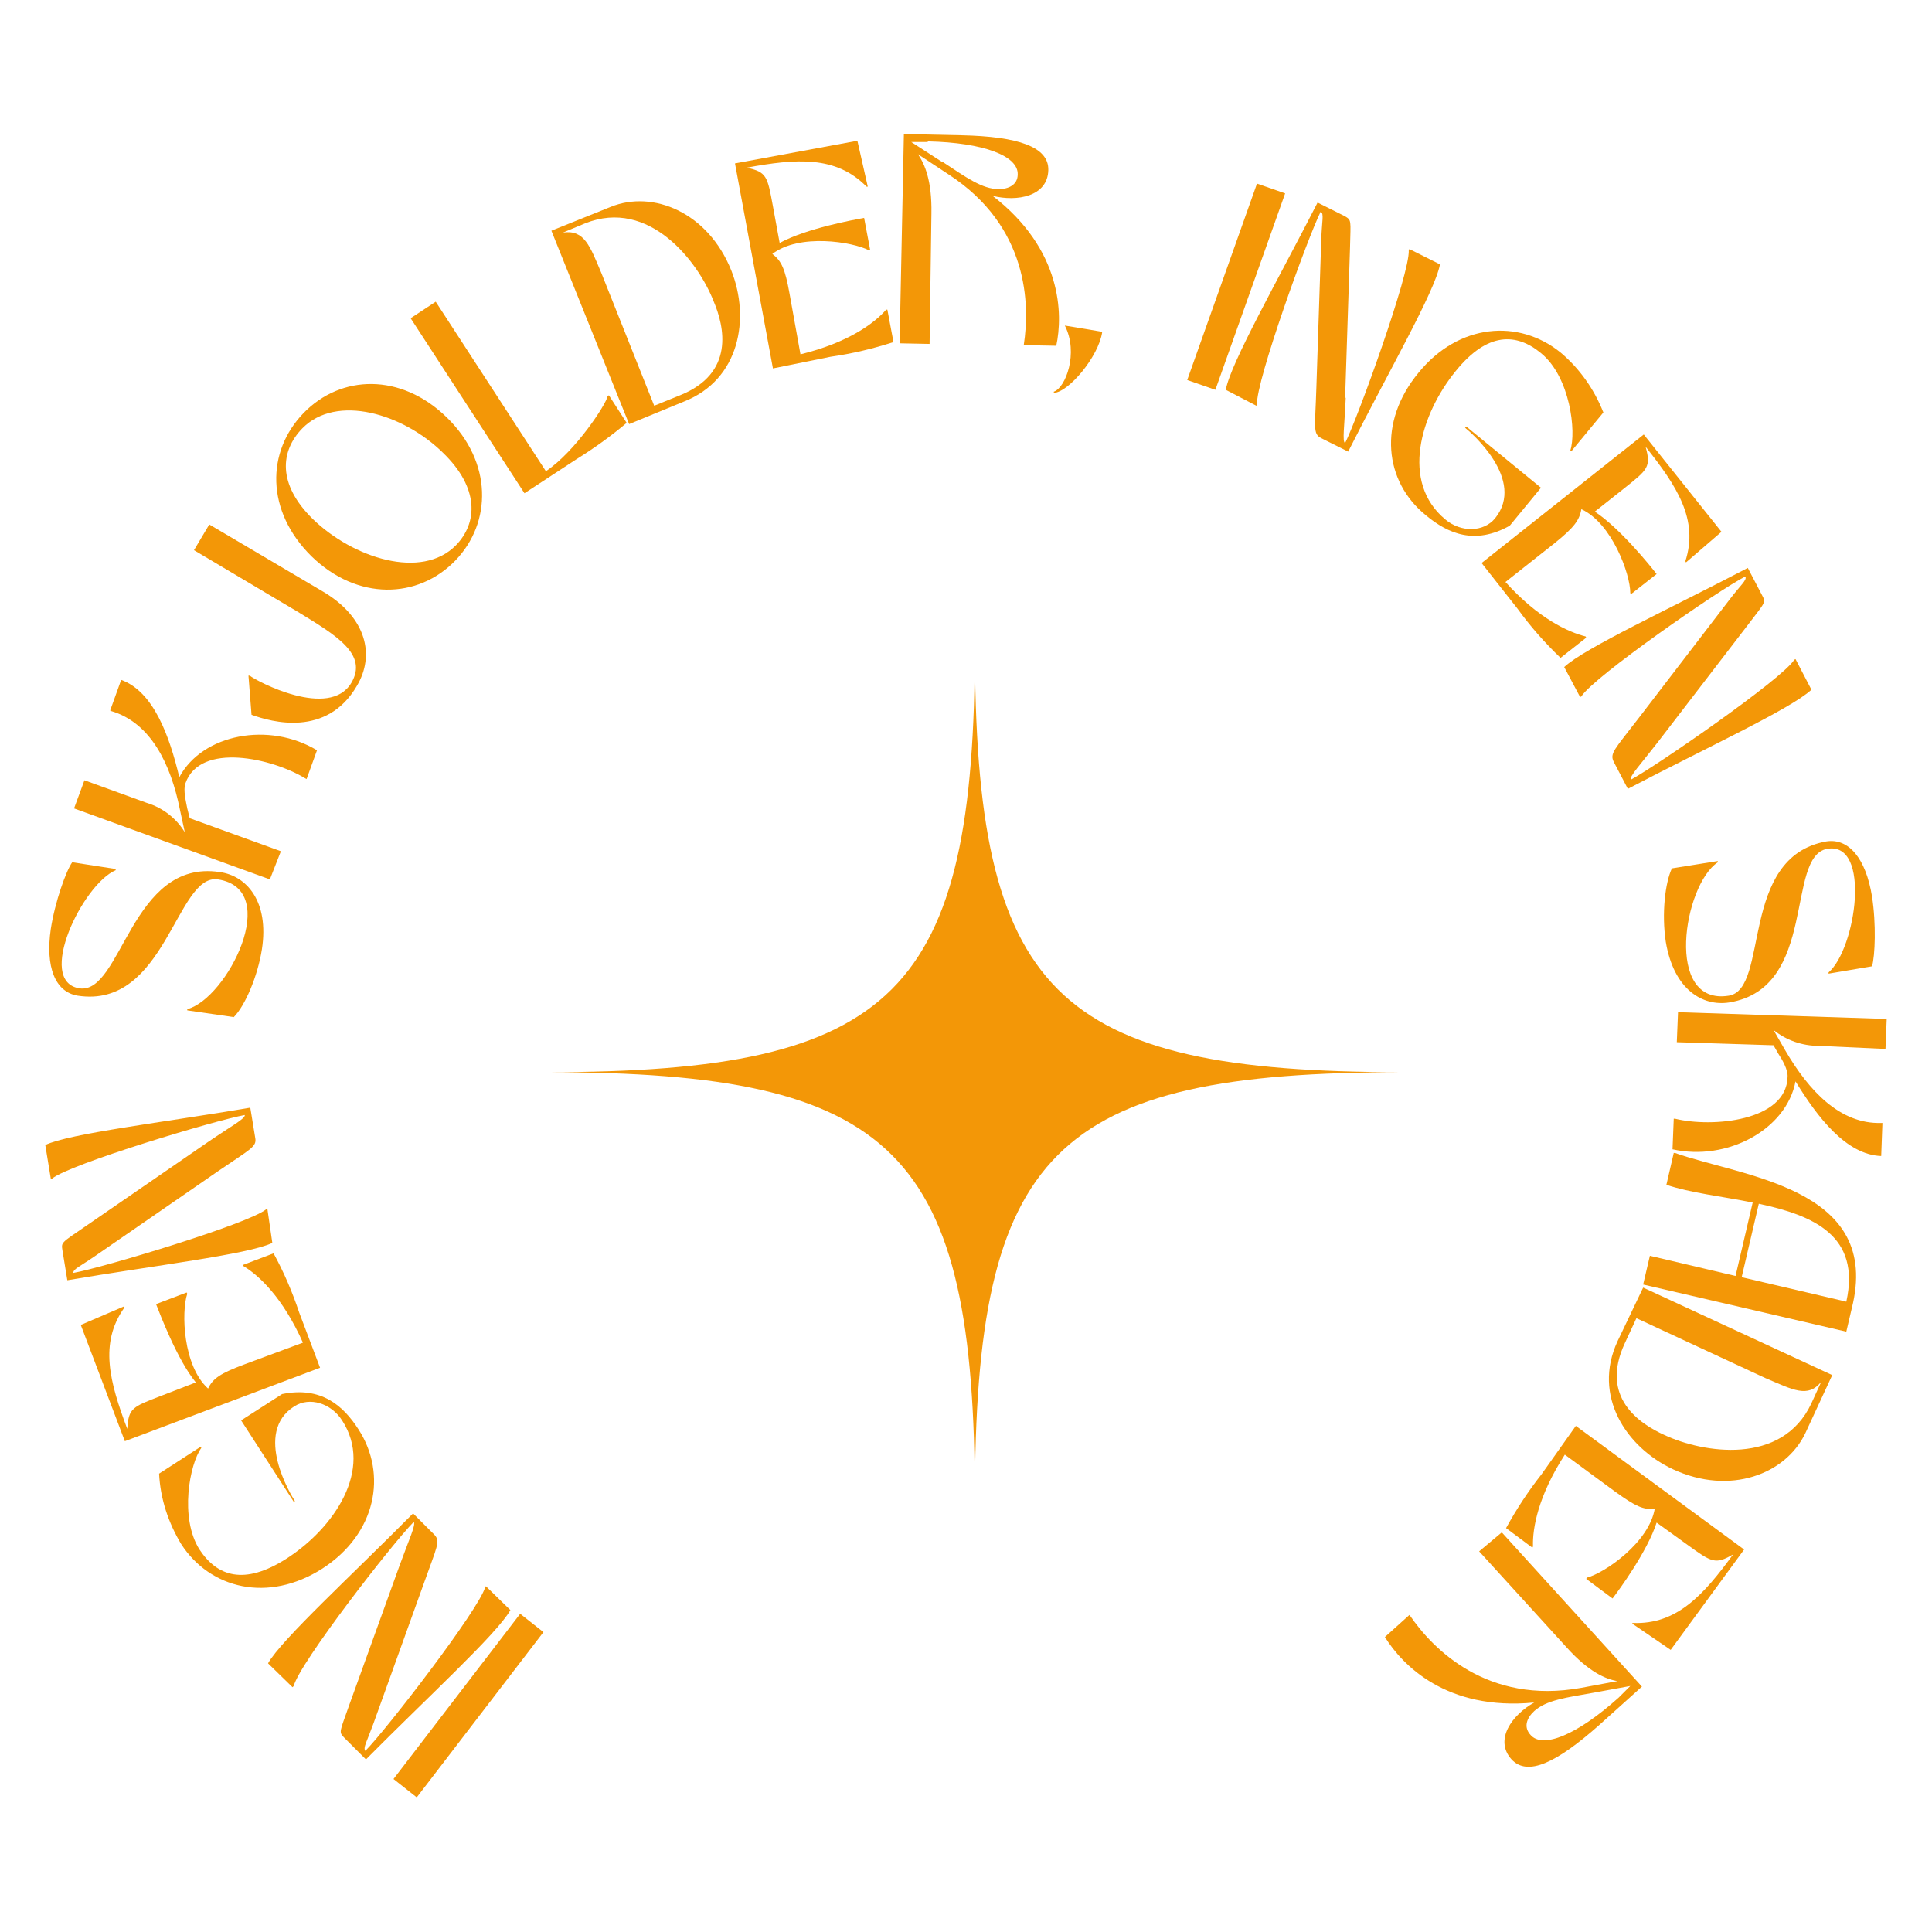
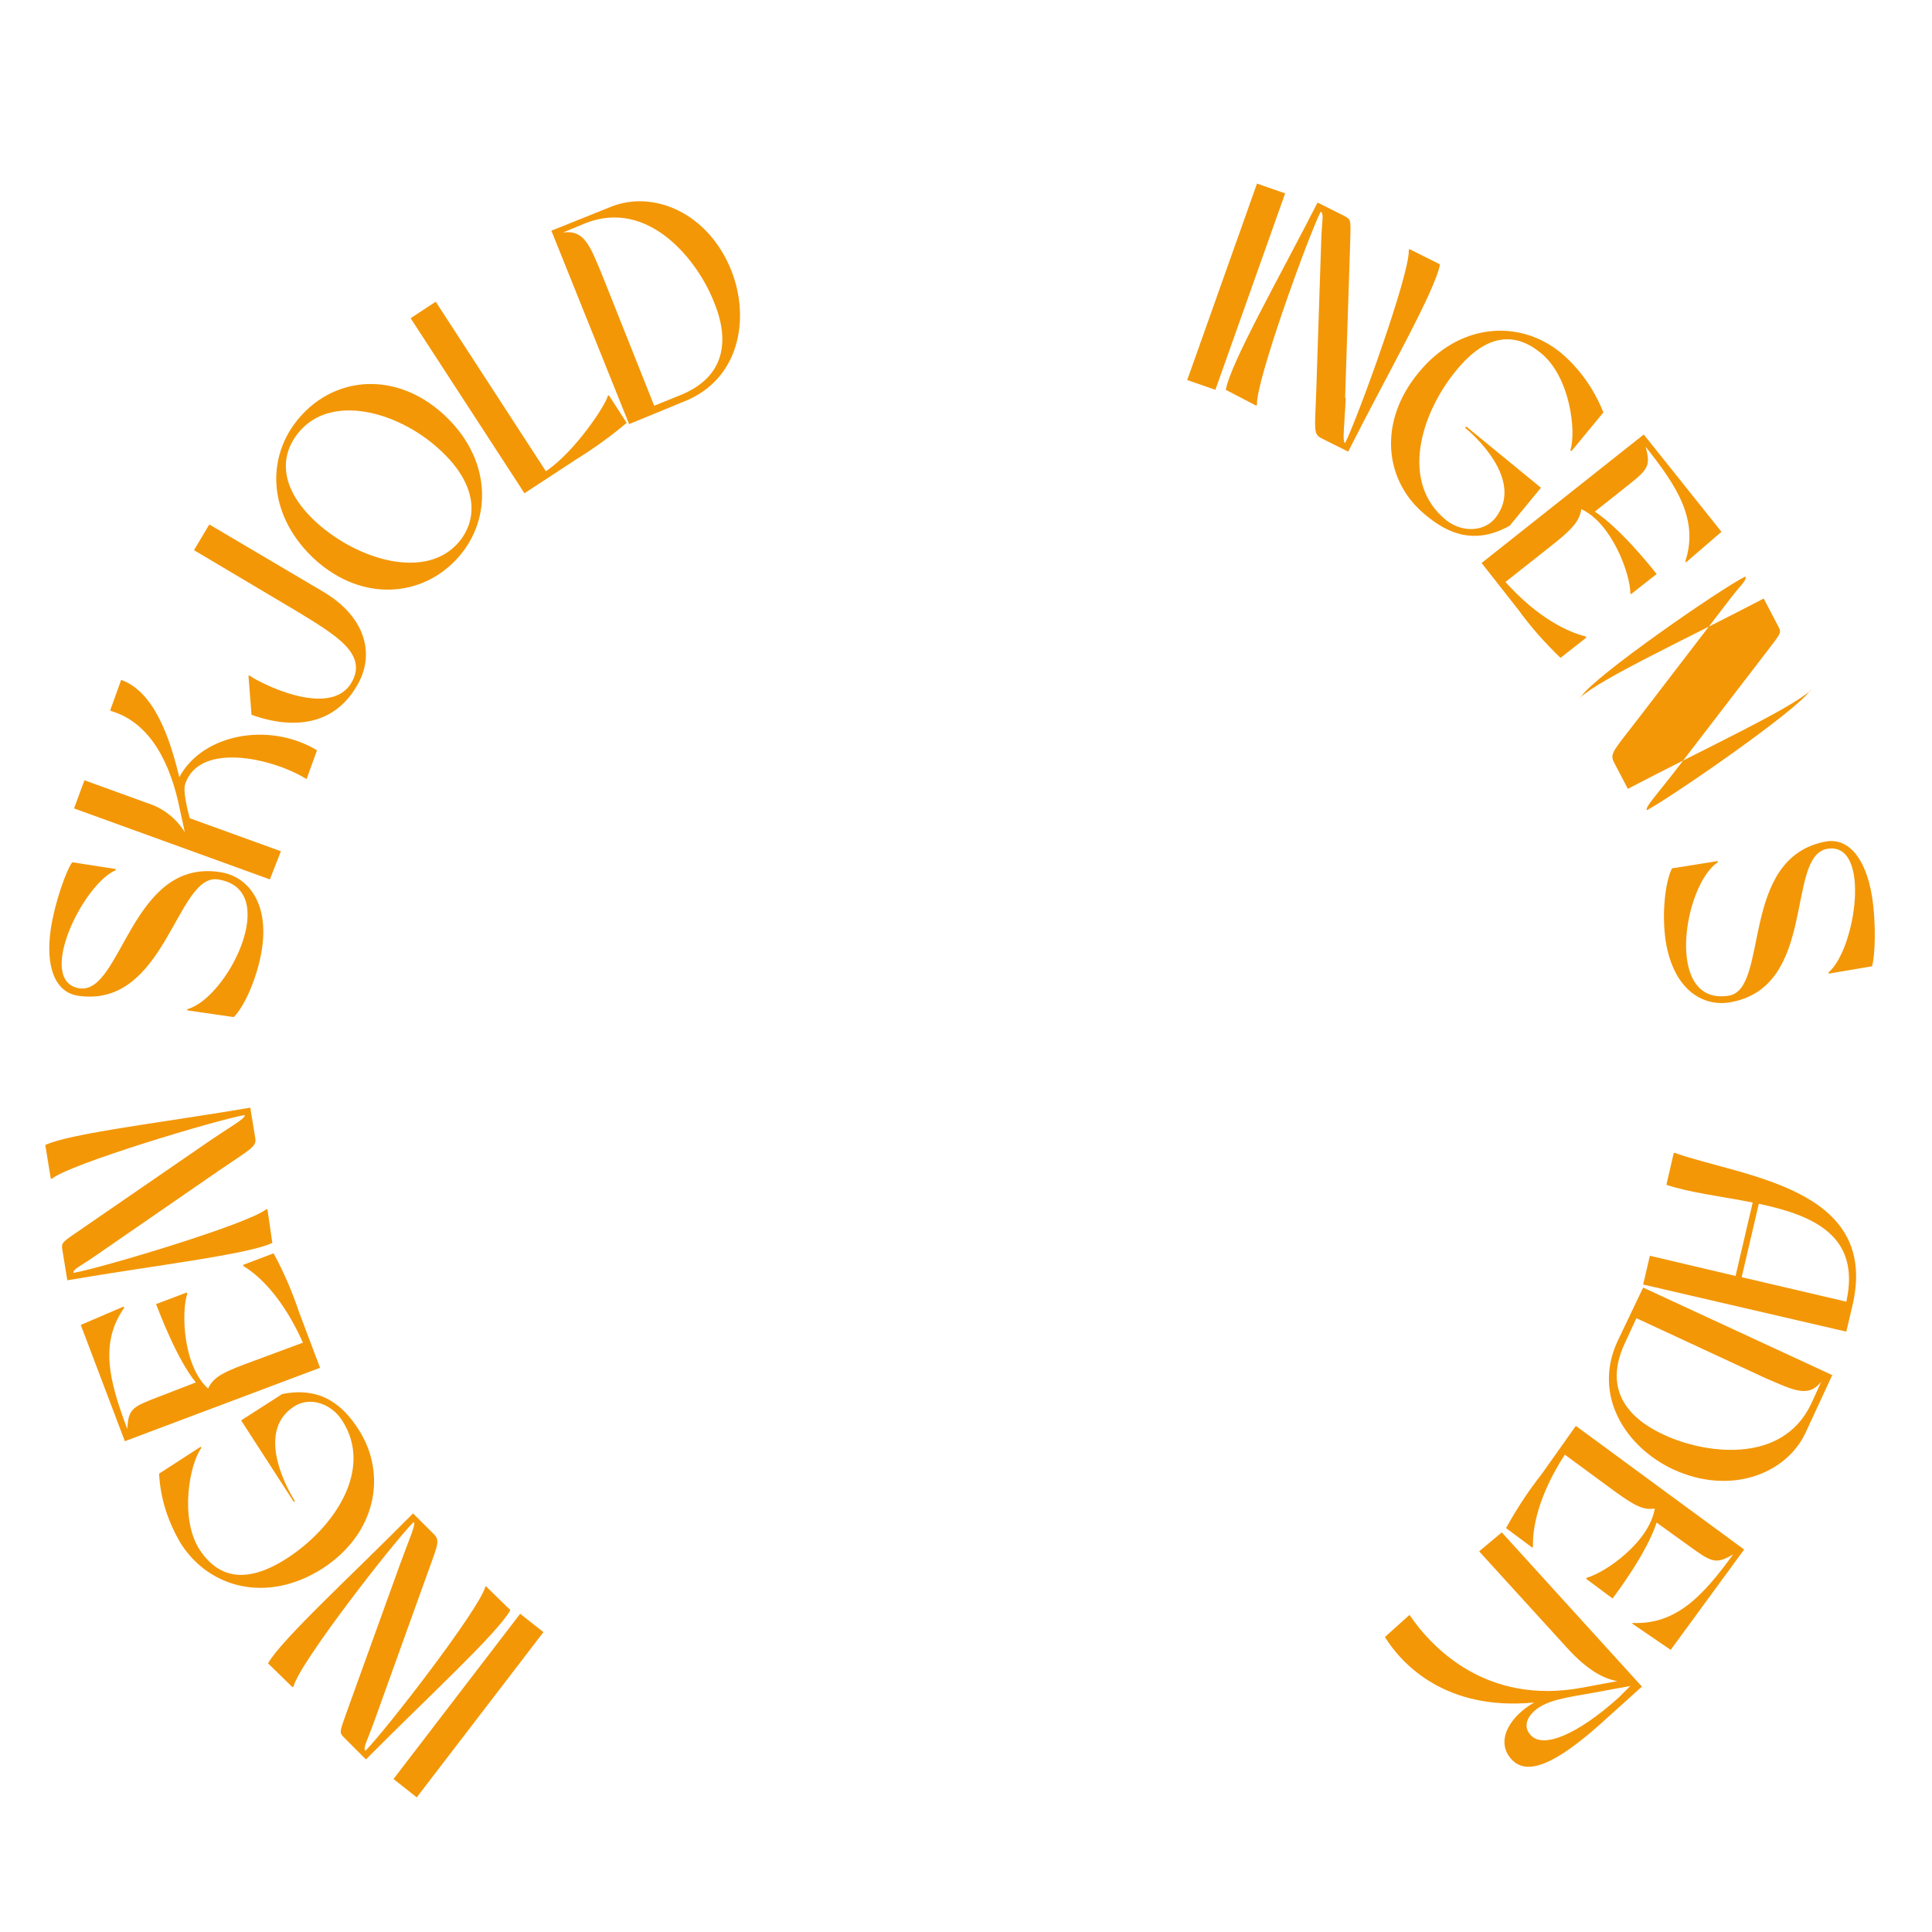
<svg xmlns="http://www.w3.org/2000/svg" version="1.1" id="Layer_1" x="0px" y="0px" viewBox="0 0 315.7 315.7" style="enable-background:new 0 0 315.7 315.7;" xml:space="preserve">
  <style type="text/css">
	.st0{fill:#F39707;}
</style>
  <g>
    <path class="st0" d="M94.1,75.1c2.9-1.8,5.7-3.8,8.3-6l-2.9-4.5l-0.2,0.1C99.1,66,94,73.8,89.2,77l-18-27.7L67.1,52l18.6,28.6   L94.1,75.1z" />
-     <path class="st0" d="M135.7,58.3c3.5-0.5,6.9-1.3,10.3-2.4l-1-5.3h-0.2c-1.9,2.2-6.2,5.4-14,7.3l-1.8-10c-0.7-3.9-1.3-5.3-2.8-6.4   c4.4-3.4,13.1-2,15.8-0.6h0.2l-1-5.3c-1.6,0.3-9.4,1.7-13.8,4.1l-1.1-6c-0.9-4.9-1-5.6-4.3-6.3c8.1-1.5,14.6-2,19.6,3.1h0.2   l-1.7-7.5l-20,3.7l6.2,33.5L135.7,58.3z" />
    <path class="st0" d="M282.5,162.7L282.5,162.7c-10.6,1.7-7.4-18.1-1.8-21.8v-0.2l-7.5,1.2c-1.1,2.3-1.7,7.4-1,12   c1.3,7.8,6,10.6,10.4,9.9c14.5-2.4,9.1-23.9,16-25.1c7.2-1.2,4.7,16.3,0.2,20.2v0.2l7.1-1.2c0.5-1.7,0.7-6.9,0-11.4   c-1-6.2-3.8-9.6-7.5-9C284.1,140.1,289.2,161.6,282.5,162.7z" />
    <path class="st0" d="M111.8,65.6c9.1-3.6,10.8-13.6,7.7-21.4c-3.8-9.5-12.8-13.2-19.7-10.4l0,0l-9.7,3.9l12.7,31.6L111.8,65.6z    M92,38l3.6-1.5c10.5-4.2,18.5,6.3,21,12.7c1.8,4.2,3.5,11.8-5.5,15.4l0,0l-4.2,1.7l-8.6-21.6C96.4,40.2,95.5,37.5,92,38z" />
    <path class="st0" d="M57.4,111.6L57.4,111.6c-3.6,6-15.5-0.3-16.6-1.2h-0.2l0.5,6.4c3.3,1.2,12.3,3.7,17.2-4.7   c3-5,1.6-11.1-5.3-15.3L34.2,85.7l-2.5,4.2l17,10.1C54.9,103.8,60.2,106.9,57.4,111.6z" />
    <path class="st0" d="M74.4,91.6L74.4,91.6c6-6.2,6.1-16.1-1.4-23.4s-17.3-7-23.4-0.7s-6.2,16,1.3,23.4   C58.4,98.2,68.3,97.9,74.4,91.6z M49.4,70c5.6-5.7,16.5-2.4,23,4c5.9,5.7,5.7,11.4,2.1,15.1c-5.6,5.7-16.8,2.1-23.4-4.3   C45.3,79.1,45.8,73.7,49.4,70L49.4,70z" />
    <path class="st0" d="M248,99.5c2.1,2.9,4.4,5.5,7,8l4.2-3.3l-0.1-0.2c-2.8-0.7-7.7-2.9-13.1-8.9l8.1-6.4c3.1-2.5,4-3.7,4.3-5.5   c5,2.3,8,10.6,8,13.7l0.1,0.2l4.2-3.3c-1-1.3-6-7.5-10.1-10.2l4.8-3.8c3.9-3.1,4.4-3.5,3.5-6.8c5.1,6.4,8.7,11.9,6.5,18.7l0.1,0.2   l5.8-5L268.6,71l-26.5,21L248,99.5z" />
    <polygon class="st0" points="210,31.6 205.4,30 194,62.1 198.6,63.7  " />
    <path class="st0" d="M205.3,66.3l0.1-0.2c-0.2-3.8,8.3-27.3,10.4-31.5c0.6,0.3,0.2,1.4,0.1,4.6l-0.8,24.2c-0.2,6.5-0.6,7.5,0.8,8.2   l4.4,2.2c6.4-12.7,14.2-26.2,15-30.6l-5-2.5l-0.1,0.2c0.2,3.8-8.3,27.3-10.4,31.5c-0.5-0.2-0.1-2.8,0.1-7.4h-0.1l0.8-24.5   c0.1-4.6,0.3-4.5-0.9-5.2l-4.4-2.2c-6.5,12.7-14.2,26.2-15,30.6L205.3,66.3z" />
-     <path class="st0" d="M172.2,64v0.2c2.4-0.1,7.3-5.9,7.9-9.9l-0.1-0.1l-6-1C176.3,57.7,174.1,63.4,172.2,64z" />
    <path class="st0" d="M231.8,60.9L231.8,60.9c-6.7,8.1-5.6,17.8,1.2,23.3c3.6,3,8,4.9,13.7,1.7l5.1-6.2l-12.2-10l-0.2,0.2   c0.9,0.7,10,8.5,4.9,14.8c-1.9,2.3-5.6,2.3-8.1,0.2c-7.4-6.1-4.1-17.2,1.7-24.3c5.2-6.4,9.9-6.2,13.9-2.9   c4.8,3.9,5.8,12.9,4.8,15.9l0.2,0.1l5.2-6.3c-1.5-3.8-3.9-7.2-7-9.8C248.2,52.1,238.4,52.8,231.8,60.9z" />
-     <path class="st0" d="M258.2,113.9l0.2-0.1c2-3.2,22.6-17.5,26.8-19.6c0.3,0.6-0.7,1.3-2.6,3.8l-14.8,19.3c-4,5.2-4.8,5.8-4.1,7.2   l2.3,4.4c12.6-6.6,26.7-13.1,30-16.2l-2.6-5l-0.2,0.1c-2,3.2-22.6,17.4-26.7,19.6c-0.3-0.5,1.5-2.4,4.3-6l14.9-19.4   c2.8-3.7,2.9-3.5,2.2-4.8l-2.3-4.4c-12.6,6.6-26.7,13.1-30,16.2L258.2,113.9z" />
-     <path class="st0" d="M152.2,34.9c0.1-5.4-1.1-8.1-2.2-9.7l5,3.3c13.1,8.5,13.3,21.3,12.3,27.8v0.1l5.3,0.1   c1.1-5.1,1-15.7-10.4-24.5c4,1,9,0.1,9.1-4.2c0.1-3.8-4.9-5.5-14.2-5.7l-9.4-0.2L147,56.1l4.9,0.1L152.2,34.9z M151.6,23.1   c9.2,0.2,14.8,2.4,14.7,5.4c0,1.7-1.5,2.4-3.1,2.4c-2.7,0-5.3-1.9-9.1-4.4H154l-5.1-3.3h2.7V23.1z" />
+     <path class="st0" d="M258.2,113.9l0.2-0.1c2-3.2,22.6-17.5,26.8-19.6c0.3,0.6-0.7,1.3-2.6,3.8l-14.8,19.3c-4,5.2-4.8,5.8-4.1,7.2   l2.3,4.4c12.6-6.6,26.7-13.1,30-16.2l-0.2,0.1c-2,3.2-22.6,17.4-26.7,19.6c-0.3-0.5,1.5-2.4,4.3-6l14.9-19.4   c2.8-3.7,2.9-3.5,2.2-4.8l-2.3-4.4c-12.6,6.6-26.7,13.1-30,16.2L258.2,113.9z" />
    <path class="st0" d="M45.9,139.1L31,133.7l-0.4-1.6c-0.2-1.1-0.7-3-0.3-4.1c2.4-6.8,14.2-4.1,19.6-0.8l0.2,0.1l1.7-4.7   c-7.8-4.7-18.7-2.7-22.5,4.4c-1.6-6.7-4.2-14-9.5-15.9l-1.8,5l0.2,0.1c6.4,1.9,9.7,8.6,11.2,16.1l0.8,3.7c-1.4-2.3-3.6-4-6.2-4.8   l-10.2-3.7l-1.7,4.6l32,11.6L45.9,139.1z" />
    <path class="st0" d="M83.4,263.1l-4-3.9l-0.1,0.1c-1,3.7-16.3,23.5-19.6,26.8c-0.4-0.5,0.2-1.4,1.3-4.4l8.2-22.8   c2.2-6.2,2.8-7,1.8-8.1l-3.5-3.5c-10,10.1-21.5,20.6-23.7,24.5l4,3.9l0.2-0.2c0.9-3.7,16.2-23.4,19.6-26.8c0.4,0.4-0.7,2.7-2.3,7.1   l-8.3,23c-1.5,4.3-1.7,4.2-0.7,5.2l3.5,3.5C69.8,277.4,81.2,267,83.4,263.1z" />
    <path class="st0" d="M58.6,233.6L58.6,233.6c-2.5-3.9-6.1-7.1-12.5-5.8l-6.7,4.3l8.6,13.3l0.2-0.1c-0.6-0.9-6.9-11.2-0.1-15.5   c2.5-1.6,6-0.5,7.8,2.3c5.2,8-1.3,17.6-9.1,22.6c-6.9,4.4-11.3,2.9-14.2-1.5c-3.3-5.2-1.6-14,0.3-16.6l-0.1-0.2l-6.8,4.4   c0.2,4.1,1.5,8,3.6,11.5c4.7,7.3,14.2,9.7,23.1,4C61.5,250.6,63.3,240.9,58.6,233.6z" />
    <path class="st0" d="M43.7,197.6h-0.2C40.6,200,16.6,207.2,12,208c-0.1-0.6,1-1,3.6-2.8l20-13.8c5.4-3.7,6.4-4,6.1-5.5l-0.8-4.9   c-14.1,2.4-29.5,4.2-33.5,6.1l0.9,5.5h0.2c2.9-2.4,26.9-9.6,31.5-10.4c0.1,0.6-2.2,1.8-6,4.4l-20.2,13.9c-3.8,2.6-3.8,2.5-3.6,3.8   l0.8,4.9c14.1-2.4,29.5-4.2,33.5-6.1L43.7,197.6z" />
    <path class="st0" d="M48.9,214.5c-1.1-3.3-2.5-6.6-4.2-9.7l-5,1.9l0.1,0.2c2.5,1.5,6.4,5.1,9.7,12.5l-9.7,3.6   c-3.7,1.4-5,2.2-5.8,3.9c-4.1-3.7-4.4-12.5-3.4-15.5l-0.1-0.2l-5,1.9c0.6,1.5,3.4,9,6.5,12.8l-5.7,2.2c-4.7,1.8-5.3,2-5.5,5.4   c-2.9-7.7-4.6-14-0.5-19.8l-0.1-0.2l-7,3l7.2,19l31.9-12L48.9,214.5z" />
    <polygon class="st0" points="64.3,290.7 68.1,293.7 88.8,266.7 85,263.7  " />
    <path class="st0" d="M241.7,253.5l14.3,15.7c3.6,4,6.4,5.2,8.3,5.5l-5.9,1.1c-15.4,2.8-24.3-6.4-28-11.8l-0.1-0.1l-4,3.6   c2.8,4.5,10,12.1,24.4,10.7c-3.6,2-6.6,6.1-3.7,9.3c2.6,2.8,7.3,0.6,14.3-5.6l7-6.3l-22.9-25.2L241.7,253.5z M264.5,277.4   c-6.8,6.1-12.4,8.4-14.4,6.1c-1.2-1.3-0.6-2.8,0.6-3.9c2-1.8,5.2-2.2,9.7-3l6-1.1L264.5,277.4z" />
    <path class="st0" d="M264.3,219.2c-4.1,8.9,1.4,17.3,9.1,20.9c9.3,4.3,18.4,0.8,21.6-5.9l4.4-9.5l-30.9-14.3L264.3,219.2z    M297.6,225.8L297.6,225.8L297.6,225.8C297.7,225.8,297.6,225.8,297.6,225.8l-1.6,3.5c-4.8,10.3-17.8,8.1-24,5.2   c-4.2-1.9-10.6-6.2-6.5-15l1.9-4.1l21.1,9.8C293,227.1,295.4,228.5,297.6,225.8z" />
    <path class="st0" d="M297.7,225.7L297.7,225.7C297.6,225.8,297.7,225.8,297.7,225.7L297.7,225.7z" />
-     <path class="st0" d="M308.1,171.4l0.2-4.9l-34.1-1.1l-0.2,4.9l15.8,0.5l0.8,1.4c0.6,0.9,1.6,2.6,1.5,3.8   c-0.2,7.2-12.3,8.3-18.4,6.8h-0.2l-0.2,5c8.9,2,18.6-3.2,20.1-11.1c3.6,5.9,8.3,12,14,12.2l0.2-5.4h-0.2   c-6.7,0.2-11.8-5.2-15.7-11.9l-1.9-3.3c2.1,1.7,4.7,2.6,7.4,2.6L308.1,171.4z" />
    <path class="st0" d="M12.7,162.7L12.7,162.7c14.4,2.2,16.1-20,22.9-19c10.6,1.6,1.5,19.5-5,21.2v0.2l7.6,1.1   c1.8-1.8,3.9-6.6,4.6-11.1c1.2-7.8-2.5-12-6.9-12.6c-14.5-2.2-16,20-22.9,19c-7.2-1.1,0.5-17,5.9-19.3V142l-7.1-1.1   c-1,1.4-2.8,6.4-3.5,10.9C7.4,158,9,162.1,12.7,162.7z" />
    <path class="st0" d="M273.7,188.4h-0.2l-1.2,5.2c3.8,1.3,9.1,1.9,14.1,2.9l-2.8,12l-14-3.3l-1.1,4.7l33.2,7.7l1.1-4.7   C306.9,194,284.7,192.3,273.7,188.4z M301.7,212.7l-17.1-4l2.8-12C296.3,198.6,304.1,201.9,301.7,212.7z" />
    <path class="st0" d="M251.9,240.9c-2.2,2.8-4.1,5.7-5.8,8.8l4.3,3.2l0.1-0.2c-0.1-2.9,0.8-8.2,5.2-15l8.3,6.1   c3.2,2.3,4.6,3,6.4,2.7c-0.9,5.5-8.1,10.5-11.1,11.3l-0.1,0.2l4.3,3.2c1-1.3,5.7-7.7,7.2-12.4l5,3.6c4,2.9,4.6,3.3,7.5,1.6   c-4.8,6.6-9.2,11.5-16.4,11.2l-0.1,0.1l6.3,4.3l12-16.4L257.5,233L251.9,240.9z" />
-     <path class="st0" d="M159.3,105.2L159.3,105.2c0,57.2-12.9,70-70,70c57.2,0,70,12.8,70,70c0-57.2,12.8-70,70-70   C172.1,175.2,159.3,162.4,159.3,105.2z" />
  </g>
</svg>